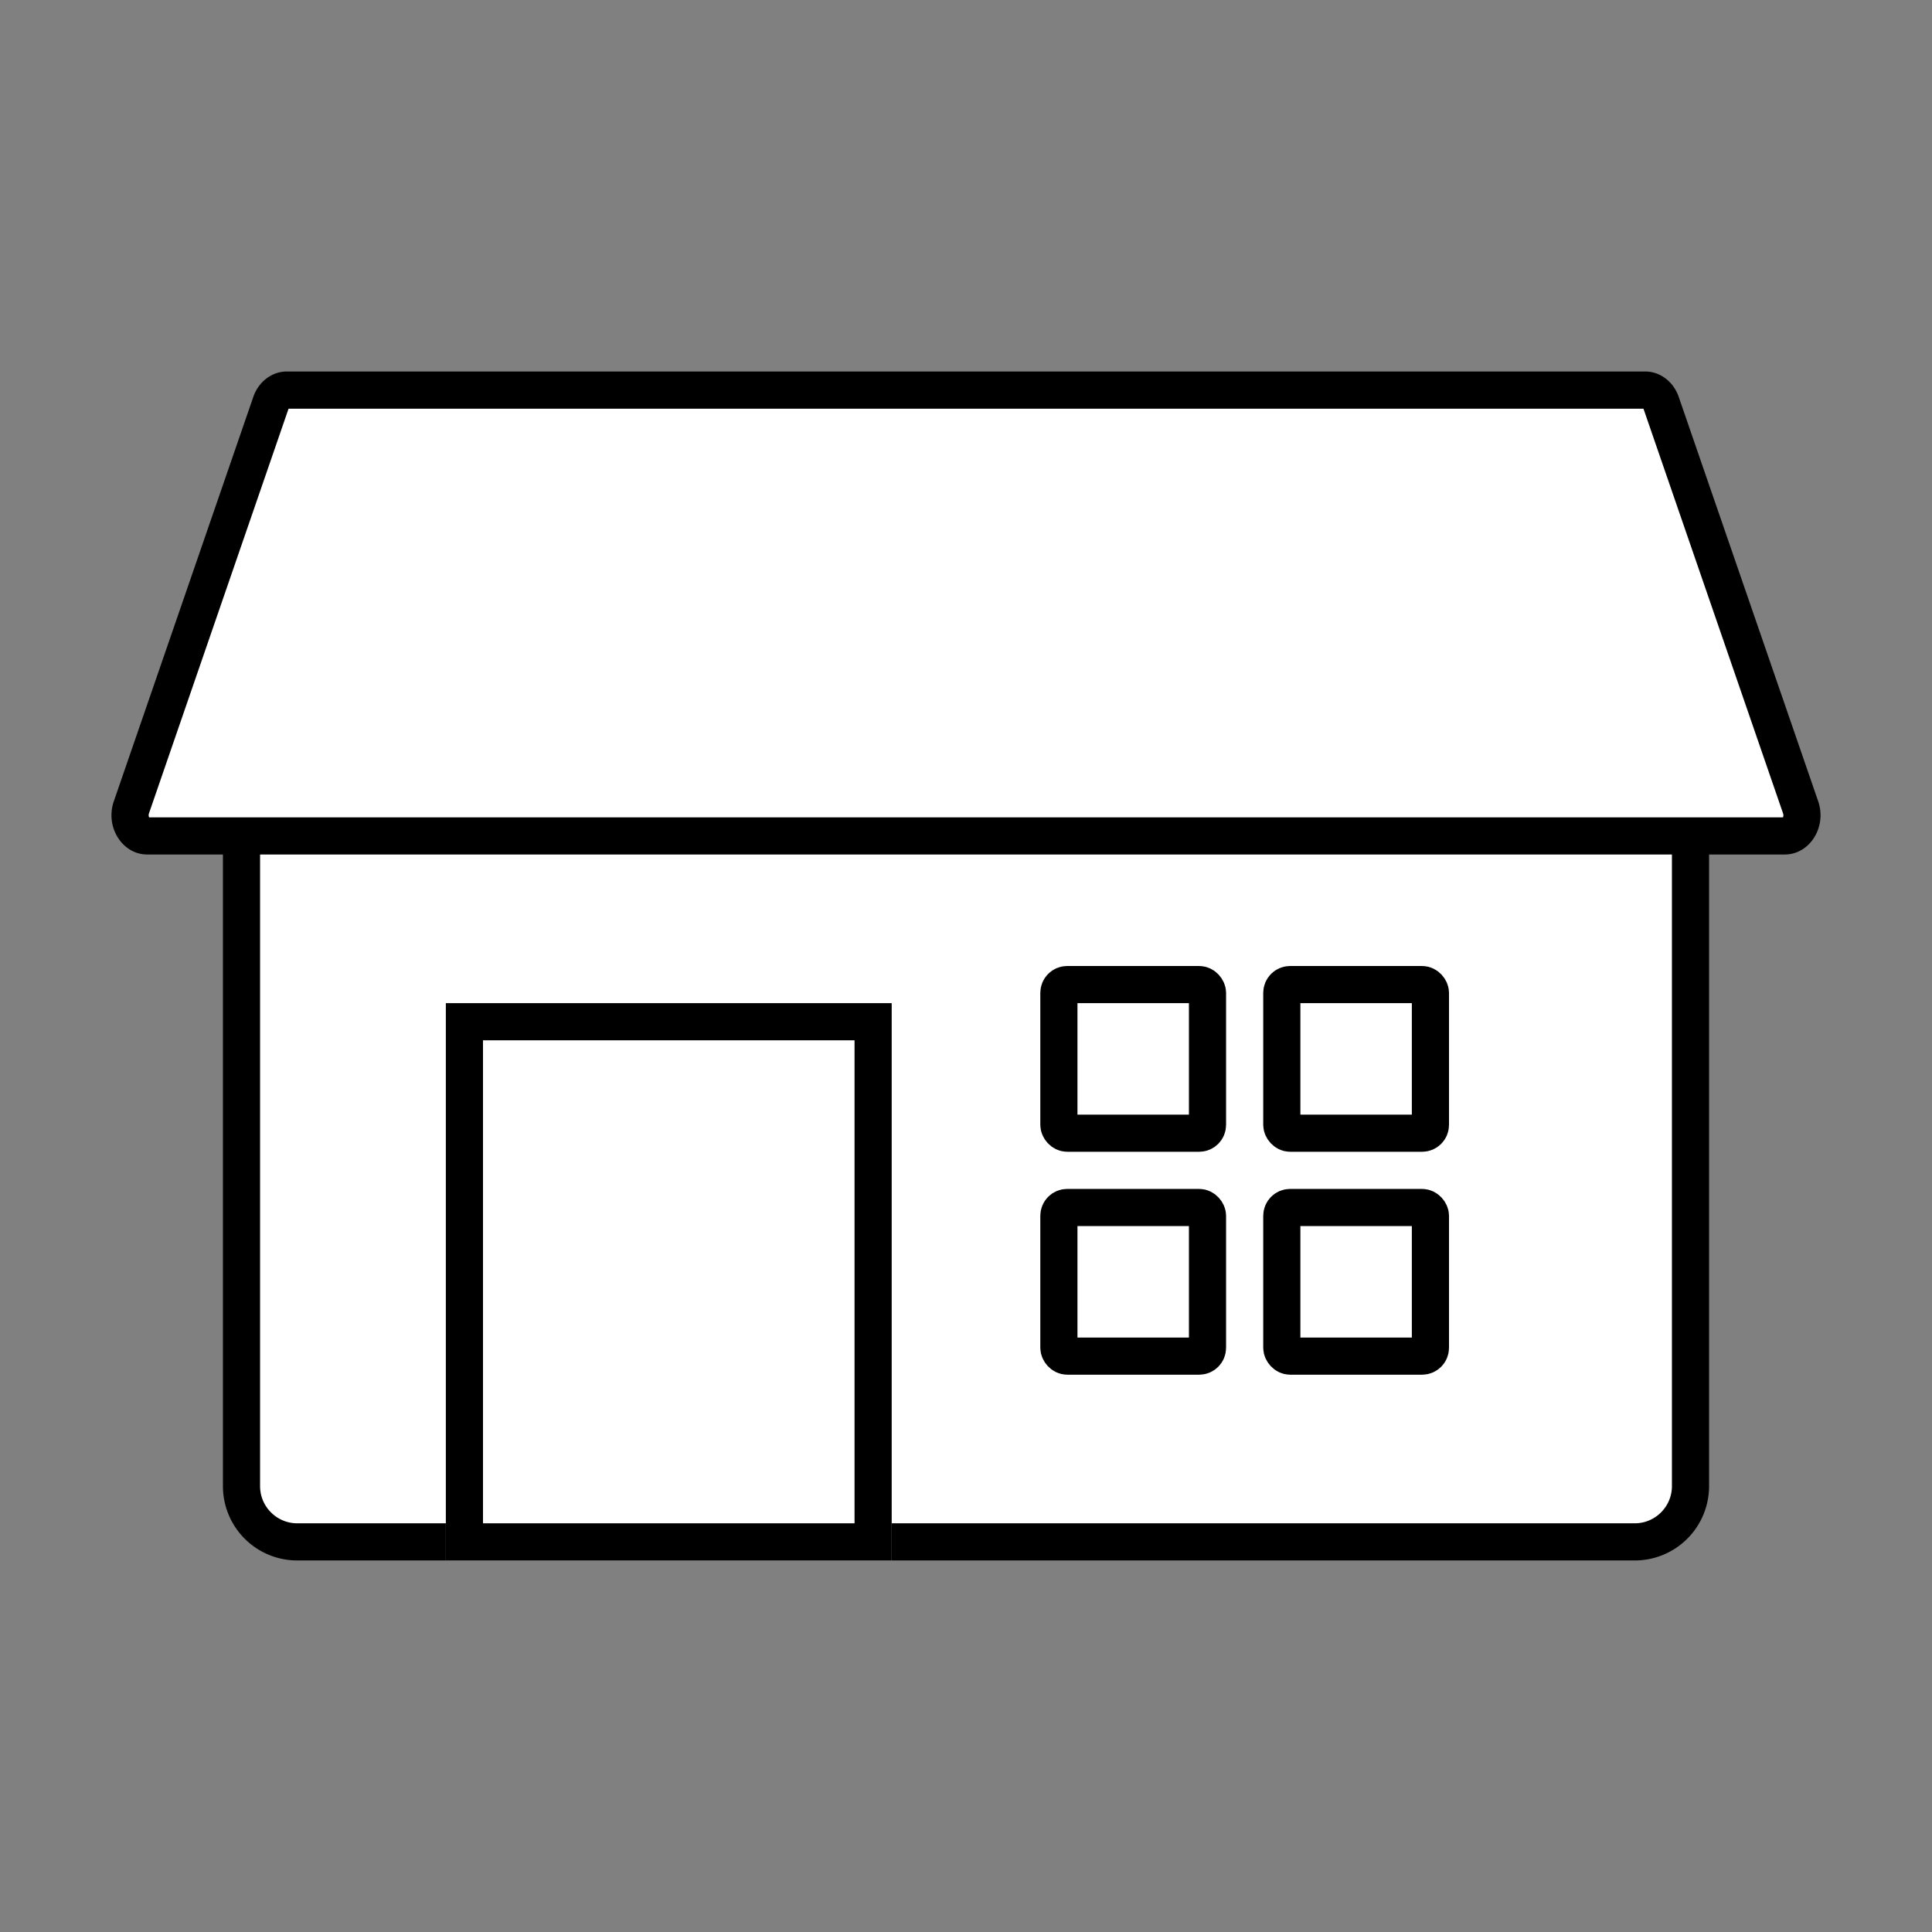
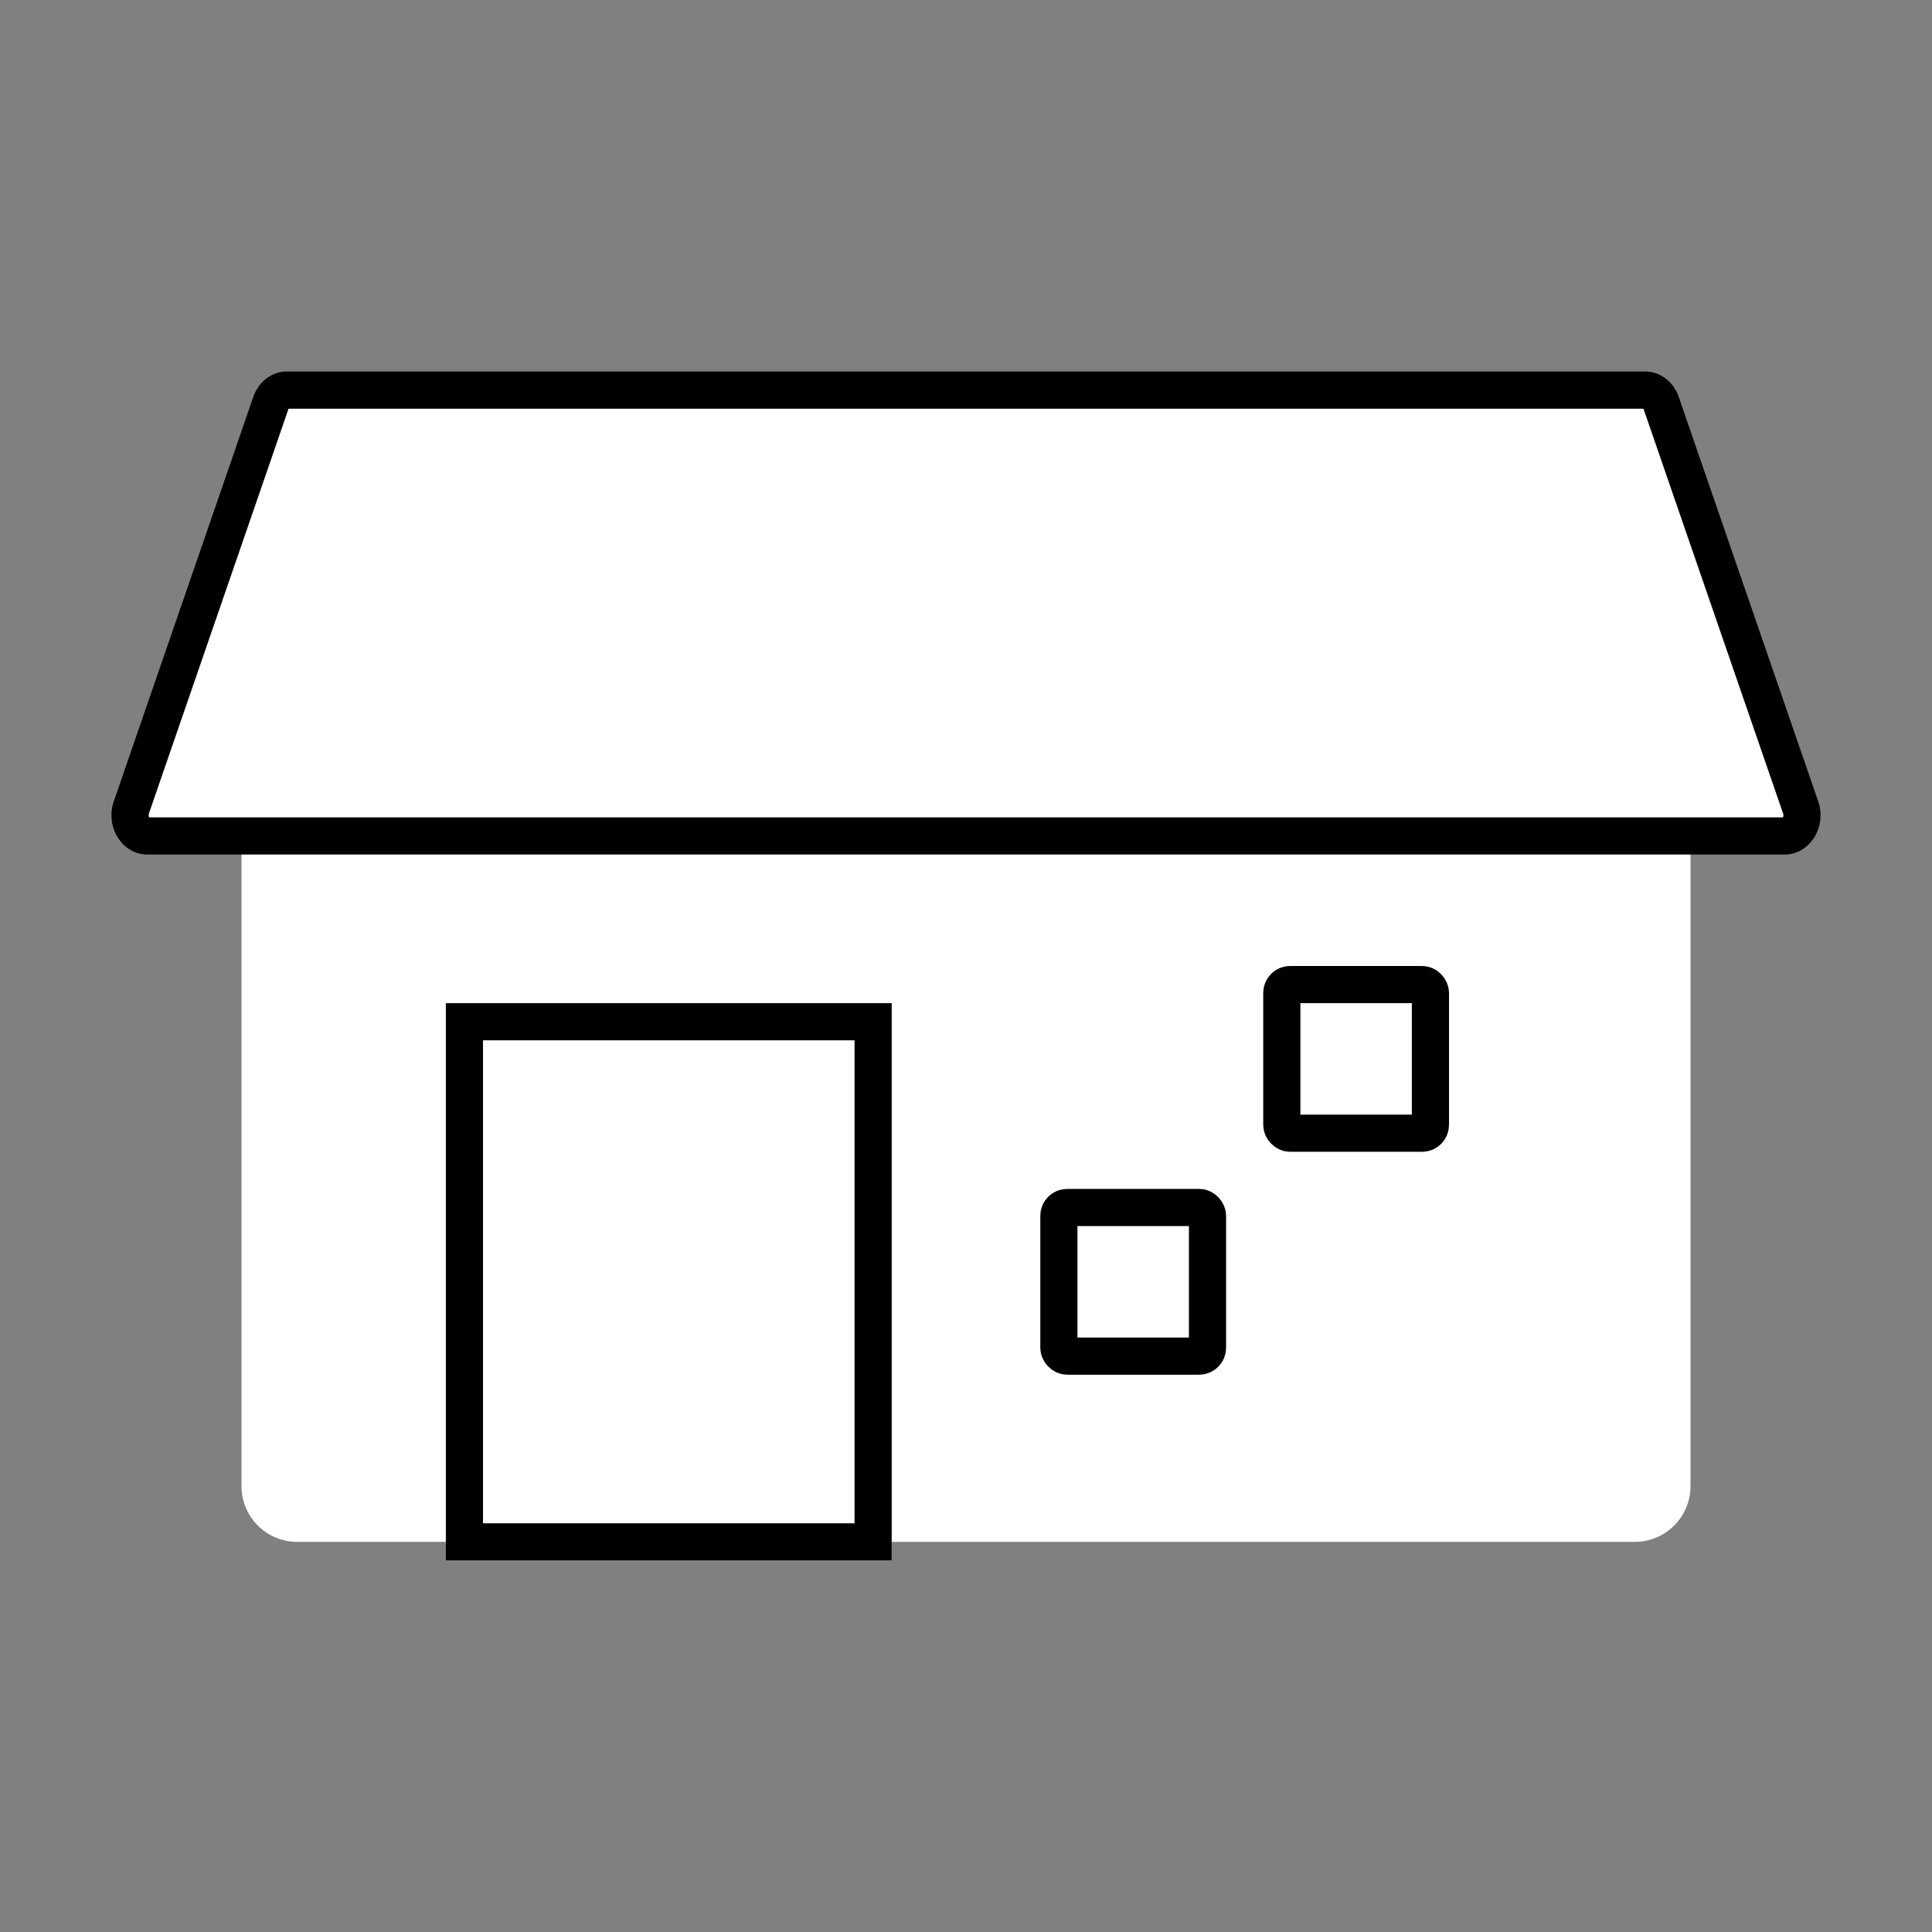
<svg xmlns="http://www.w3.org/2000/svg" width="52" height="52">
  <rect width="100%" height="100%" fill="#808080" stroke="none" />
  <g fill="#fff" stroke-miterlimit="10">
    <path d="M44 41.5H8c-.827 0-1.5-.673-1.5-1.5V16c0-.828.673-1.5 1.5-1.5h36c.827 0 1.5.672 1.5 1.5v24c0 .827-.673 1.5-1.5 1.5z" />
-     <path d="M8 15a1 1 0 00-1 1v24c0 .55.448 1 1 1h36c.551 0 1-.45 1-1V16c0-.552-.449-1-1-1H8m0-1h36a2 2 0 012 2v24a2 2 0 01-2 2H8a2 2 0 01-2-2V16a2 2 0 012-2z" fill="#000" />
    <g stroke="#000">
      <path d="M12 27h12v15H12z" stroke="none" />
      <path fill="none" d="M12.5 27.5h11v14h-11z" />
    </g>
    <path d="M48.036 22.5H3.964a.435.435 0 01-.35-.195.636.636 0 01-.078-.576l3.755-10.883c.071-.207.243-.346.427-.346h36.564c.185 0 .357.14.429.347l3.753 10.882a.634.634 0 01-.077.575.436.436 0 01-.351.196z" />
    <path d="M47.988 22c.01-.022.02-.06.003-.108l-3.753-10.881a.121.121 0 00-.004-.011H7.767a.11.11 0 00-.004.01L4.01 21.891a.143.143 0 00.004.108h43.975m.048 1H3.964c-.674 0-1.14-.741-.9-1.434l3.754-10.883c.142-.41.5-.683.9-.683h36.564c.4 0 .758.272.901.683l3.753 10.883c.24.693-.226 1.434-.9 1.434z" fill="#000" />
    <g transform="translate(28 26)" stroke="#000">
      <rect width="5" height="5" rx=".723" stroke="none" />
-       <rect x=".5" y=".5" width="4" height="4" rx=".223" fill="none" />
    </g>
    <g transform="translate(28 32)" stroke="#000">
      <rect width="5" height="5" rx=".723" stroke="none" />
      <rect x=".5" y=".5" width="4" height="4" rx=".223" fill="none" />
    </g>
    <g transform="translate(34 26)" stroke="#000">
-       <rect width="5" height="5" rx=".723" stroke="none" />
      <rect x=".5" y=".5" width="4" height="4" rx=".223" fill="none" />
    </g>
    <g transform="translate(34 32)" stroke="#000">
      <rect width="5" height="5" rx=".723" stroke="none" />
-       <rect x=".5" y=".5" width="4" height="4" rx=".223" fill="none" />
    </g>
  </g>
</svg>